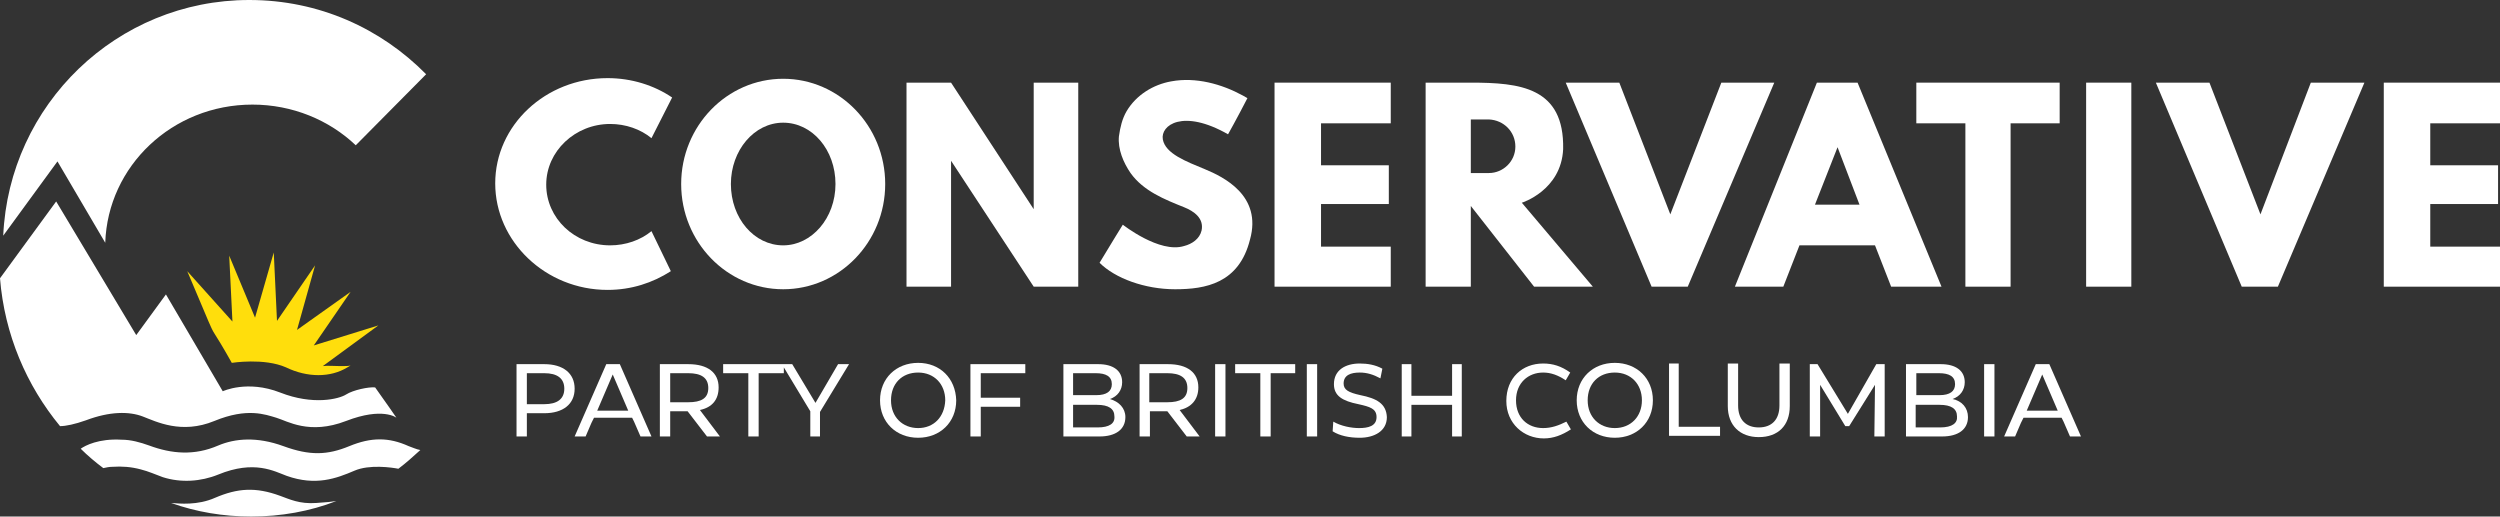
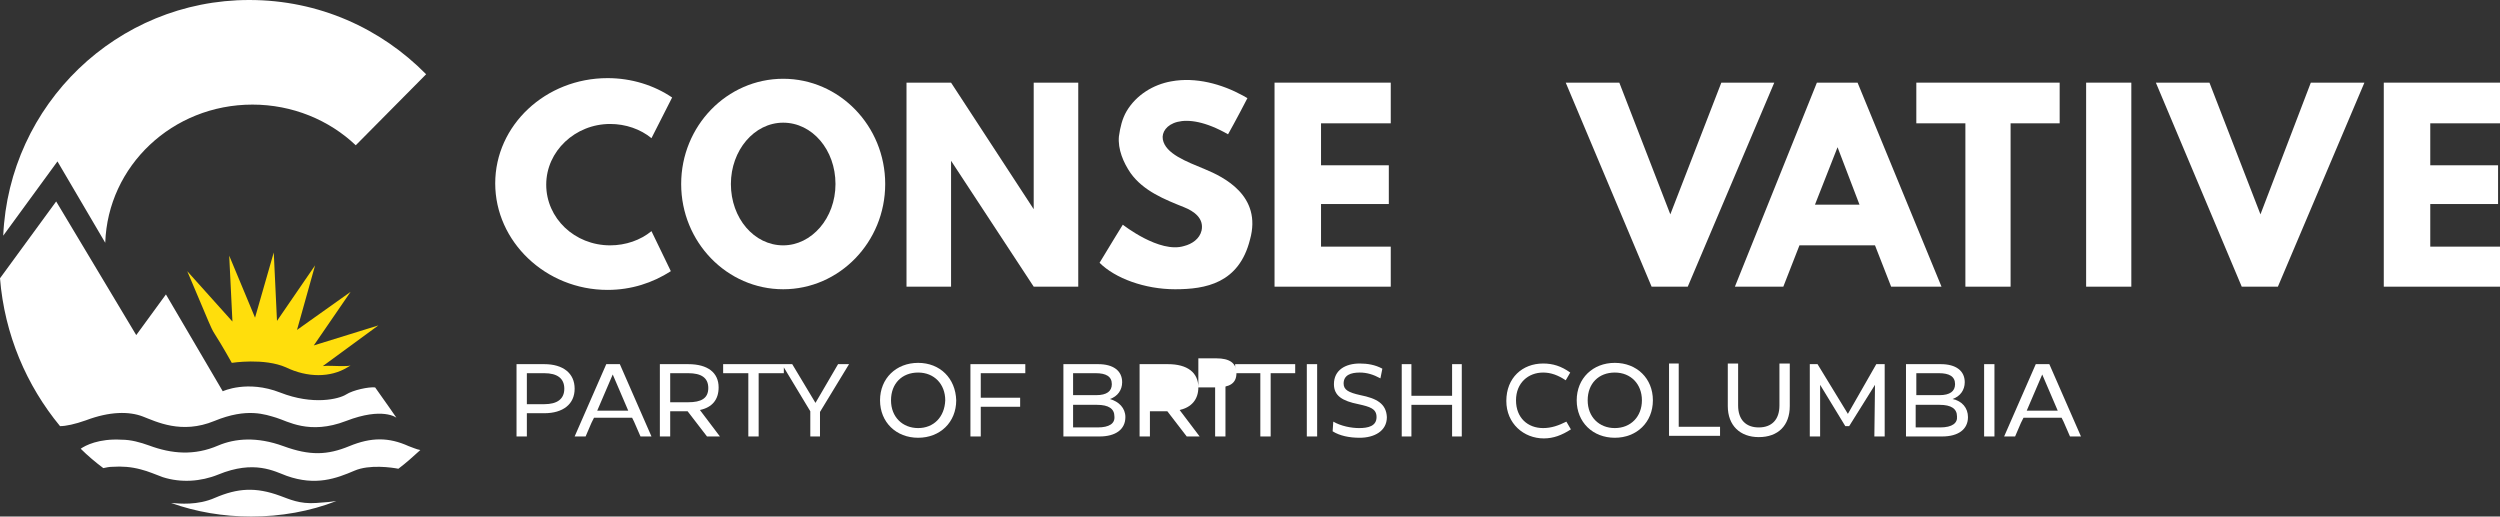
<svg xmlns="http://www.w3.org/2000/svg" version="1.1" id="Layer_1" x="0px" y="0px" viewBox="0 0 387.2 80" style="enable-background:new 0 0 387.2 80;" xml:space="preserve">
  <rect x="0" y="0" width="387.2" height="80" fill="#333333" stroke="none" />
  <style type="text/css">
	.st0{fill:#FFFFFF;}
	.st1{fill:#FFDE0C;}
</style>
  <g>
    <g>
      <path class="st0" d="M16.3,37.6c0.4-11.9,10.4-21.4,22.8-21.4c6.2,0,11.9,2.4,16,6.3l10.9-11C59,4.4,49.4,0,38.6,0    C18.1,0,1.4,16.2,0.5,36.5L8.9,25L16.3,37.6z" />
      <path class="st0" d="M22.1,64.5c2.1,0.8,6,2.8,11.1,0.7c5.1-2.1,7.9-1,9.6-0.5s5.1,2.7,10.8,0.5c5.7-2.2,7.8-0.5,7.8-0.5    s-2-2.9-3.3-4.7c-1-0.1-3.4,0.4-4.5,1.1c-1.1,0.7-5.1,1.7-10.2-0.3c-5.1-2-8.9-0.2-8.9-0.2l-8.8-15l-4.6,6.3L8.7,31.2L0,43.1    C0.7,51.8,4.1,59.7,9.3,66c0.9,0,2.3-0.3,4-0.9C17,63.7,20,63.7,22.1,64.5z" />
      <path class="st0" d="M43.4,76.8c-3.8-1.4-6.6-1.2-10.1,0.3c-2.7,1.2-5.5,0.9-6.8,0.8c3.9,1.4,8.1,2.1,12.4,2.1    c4.6,0,9.1-0.8,13.2-2.4c-0.6,0.1-1.5,0.2-3.1,0.3C46.4,78.1,44.8,77.3,43.4,76.8z" />
      <path class="st0" d="M54.1,69.1c-3.4,1.4-6.1,1.5-10.2,0c-4.1-1.5-7.5-1.2-10.1-0.1c-3.7,1.6-7.2,1.3-10.7,0    c-1.4-0.5-2.8-0.9-4.3-0.9c-3.5-0.2-5.6,0.9-6.3,1.4c1.1,1.1,2.3,2.1,3.5,3c0.5-0.1,0.9-0.2,1.4-0.2c1.5-0.1,2.9,0,4.4,0.4    c1.2,0.3,2.3,0.8,3.4,1.2c2.8,0.9,5.9,0.7,8.6-0.4c5.6-2.3,8.7-0.5,10.6,0.2c4.5,1.6,7.7,0.4,10.5-0.8c2.3-1,5.8-0.5,6.8-0.3    c1.2-0.9,2.3-1.9,3.4-2.9c-0.6-0.1-1.2-0.4-1.8-0.6C60.2,67.7,57.5,67.7,54.1,69.1z" />
    </g>
    <path class="st1" d="M52.7,56.7c-1,0-2-0.1-2.7,0l8.6-6.3l-10,3.1l5.7-8.3L46,51.1l2.8-10l-5.9,8.6l-0.5-10.6l-2.9,10.1l-4-9.6   l0.5,10.2L29,42l3.3,7.8c0.3,0.7,0.6,1.4,1,2c1.1,1.7,2.6,4.4,2.6,4.4s5-0.8,8.4,0.7c3.3,1.6,6.9,1.6,9.5,0c0,0,0.2-0.1,0.5-0.3   C54,56.7,53.6,56.7,52.7,56.7z" />
    <g>
      <path class="st0" d="M121.3,12.2c-8.7,0-15.8,7.3-15.8,16.3s7.1,16.3,15.8,16.3s15.8-7.3,15.8-16.3S130,12.2,121.3,12.2z     M121.3,38c-4.5,0-8.1-4.2-8.1-9.5c0-5.2,3.6-9.5,8.1-9.5s8.1,4.2,8.1,9.5C129.4,33.8,125.7,38,121.3,38z" />
      <path class="st0" d="M94.1,44.9c3.7,0,7-1.1,9.8-2.9l-3-6.2c-1.7,1.4-4,2.2-6.4,2.2c-5.5,0-9.9-4.2-9.9-9.4s4.5-9.4,9.9-9.4    c2.4,0,4.7,0.8,6.4,2.2l3.2-6.3c-2.8-1.9-6.3-3-10-3c-9.6,0-17.4,7.3-17.4,16.3S84.5,44.9,94.1,44.9z" />
      <polygon class="st0" points="167,12.8 160.1,12.8 160.1,32.4 147.3,12.8 140.4,12.8 140.4,44.4 147.3,44.4 147.3,24.9 160.1,44.4     167,44.4   " />
      <path class="st0" d="M186.6,26.2c-2.9-1.2-6.1-2.4-6.5-4.6s3.1-4.8,10.1-0.8c0,0,1.3-2.3,3-5.6c-0.2-0.1-0.5-0.3-0.7-0.4    c-3.3-1.8-7.3-2.9-11.1-2.2c-2.8,0.5-5.4,2.1-6.9,4.6c-0.7,1.2-1,2.5-1.2,3.9c-0.2,2,0.7,4.1,1.8,5.7c2,2.8,5.3,4.1,8.3,5.3    c1.5,0.6,3.1,1.7,2.7,3.6c-0.3,1.3-1.5,2.1-2.7,2.4c-3.8,1.2-9.5-3.3-9.5-3.3s-1.8,2.9-3.6,5.9c2.4,2.4,7,4.1,11.7,4.1    s9.9-0.9,11.6-7.7C195.5,30.3,189.5,27.4,186.6,26.2z" />
      <rect x="323.1" y="12.8" class="st0" width="7" height="31.6" />
      <polygon class="st0" points="203.1,12.8 197.4,12.8 197.4,44.4 203.1,44.4 203.1,44.4 215.4,44.4 215.4,38.2 204.6,38.2     204.6,31.6 215.1,31.6 215.1,25.6 204.6,25.6 204.6,19.1 215.4,19.1 215.4,12.8 204.6,12.8   " />
      <polygon class="st0" points="387.2,19.1 387.2,12.8 376.4,12.8 375,12.8 369.2,12.8 369.2,44.4 375,44.4 375,44.4 387.2,44.4     387.2,38.2 376.4,38.2 376.4,31.6 386.9,31.6 386.9,25.6 376.4,25.6 376.4,19.1   " />
-       <path class="st0" d="M246.7,44.4l-11-13c0,0,6.1-1.9,6.4-8.3c0.2-9.6-6.7-10.3-14.3-10.3h-7v31.6h7V31.9l9.8,12.5H246.7z     M234.7,22.7c0,2.3-1.9,4.1-4.1,4.1h-2.8v-8.3h2.8C232.9,18.6,234.7,20.4,234.7,22.7L234.7,22.7z" />
      <polygon class="st0" points="261.4,44.4 274.8,12.8 266.6,12.8 258.7,33.2 250.8,12.8 242.5,12.8 255.8,44.4   " />
      <polygon class="st0" points="350.1,33.2 342.2,12.8 333.9,12.8 347.2,44.4 352.8,44.4 366.2,12.8 357.9,12.8   " />
      <path class="st0" d="M287.7,12.8h-6.3l-12.7,31.6h7.5l2.5-6.4h11.7l2.5,6.4h7.8L287.7,12.8z M281.1,31.7l3.5-8.9l3.4,8.9H281.1z" />
      <polygon class="st0" points="304.4,44.4 311.4,44.4 311.4,19.1 319,19.1 319,12.8 311.4,12.8 304.4,12.8 296.8,12.8 296.8,19.1     304.4,19.1   " />
      <path class="st0" d="M84.3,56.4H80v11.2h1.6V64h2.7c2.9,0,4.7-1.4,4.7-3.8C89,57.8,87.2,56.4,84.3,56.4z M84.3,62.6h-2.7v-4.8h2.7    c2,0,3.1,0.8,3.1,2.4C87.4,61.8,86.3,62.6,84.3,62.6z" />
      <path class="st0" d="M111.3,60c0-2.3-1.7-3.6-4.7-3.6h-4.4v11.2h1.6v-3.9h2.7l3,3.9h2l-3.1-4.1C110.3,63.1,111.3,61.9,111.3,60z     M103.8,62.3v-4.5h2.8c2,0,3.1,0.7,3.1,2.3c0,1.6-1.1,2.2-3.1,2.2H103.8z" />
      <polygon class="st0" points="126.3,62.4 122.7,56.4 121.4,56.4 121,56.4 112,56.4 112,57.8 115.9,57.8 115.9,67.6 117.5,67.6     117.5,57.8 121.4,57.8 121.4,56.9 125.5,63.7 125.5,67.6 127,67.6 127,63.8 131.5,56.4 129.8,56.4   " />
      <path class="st0" d="M93.9,56.4L89,67.6h1.7l0.9-2.1l0.1-0.2l0.3-0.6h5.9l0.3,0.6l1,2.3h1.7l-4.9-11.2H93.9z M92.5,63.6l2.4-5.6    l2.4,5.6H92.5z" />
      <path class="st0" d="M315.3,56.4l-4.9,11.2h1.7l0.9-2.1l0.1-0.2l0.3-0.6h5.9l0.3,0.6l1,2.3h1.7l-4.9-11.2H315.3z M313.9,63.6    l2.4-5.6l2.4,5.6H313.9z" />
      <path class="st0" d="M142.2,56.2c-3.4,0-5.9,2.4-5.9,5.8c0,3.4,2.5,5.8,5.9,5.8c3.4,0,5.9-2.4,5.9-5.8    C148,58.6,145.6,56.2,142.2,56.2z M142.2,66.3c-2.4,0-4.2-1.7-4.2-4.3c0-2.6,1.7-4.3,4.2-4.3c2.5,0,4.2,1.8,4.2,4.3    C146.3,64.6,144.6,66.3,142.2,66.3z" />
      <polygon class="st0" points="150.3,67.6 151.9,67.6 151.9,63 158,63 158,61.6 151.9,61.6 151.9,57.8 158.8,57.8 158.8,56.4     150.3,56.4   " />
      <path class="st0" d="M171.9,61.8c1.2-0.4,1.9-1.4,1.9-2.6c0-1.8-1.4-2.8-3.7-2.8h-5.4v11.2h5.6c2.5,0,4-1.1,4-3    C174.3,63.2,173.3,62.2,171.9,61.8z M166.2,57.8h3.5c1.6,0,2.5,0.5,2.5,1.7c0,1.1-0.8,1.7-2.4,1.7h-3.6V57.8z M170,66.2h-3.8v-3.5    h3.7c1.8,0,2.7,0.6,2.7,1.8C172.7,65.6,171.8,66.2,170,66.2z" />
-       <path class="st0" d="M185.6,60c0-2.3-1.7-3.6-4.7-3.6h-4.4v11.2h1.6v-3.9h2.7l3,3.9h2l-3.1-4.1C184.5,63.1,185.6,61.9,185.6,60z     M178,62.3v-4.5h2.8c2,0,3.1,0.7,3.1,2.3c0,1.6-1.1,2.2-3.1,2.2H178z" />
+       <path class="st0" d="M185.6,60c0-2.3-1.7-3.6-4.7-3.6h-4.4v11.2h1.6v-3.9h2.7l3,3.9h2l-3.1-4.1C184.5,63.1,185.6,61.9,185.6,60z     v-4.5h2.8c2,0,3.1,0.7,3.1,2.3c0,1.6-1.1,2.2-3.1,2.2H178z" />
      <rect x="188.2" y="56.4" class="st0" width="1.6" height="11.2" />
      <polygon class="st0" points="191.3,57.8 195.2,57.8 195.2,67.6 196.8,67.6 196.8,57.8 200.6,57.8 200.6,56.4 191.3,56.4   " />
      <rect x="202.4" y="56.4" class="st0" width="1.6" height="11.2" />
      <path class="st0" d="M210.7,61.2c-1.8-0.4-2.6-0.8-2.6-1.8c0-1.3,1.1-1.7,2.5-1.7c1.1,0,2.1,0.3,3.2,0.9l0.3-1.5    c-1.1-0.6-2.3-0.8-3.5-0.8c-2.2,0-4,1-4,3.2c0,1.8,1.3,2.6,3.8,3.1c1.8,0.4,2.8,0.7,2.8,2c0,1.4-1.3,1.7-2.7,1.7    c-1.2,0-2.8-0.3-4-1l-0.1,1.5c1.1,0.7,2.6,1,4.2,1c2.2,0,4.2-1,4.2-3.2C214.7,62.5,213.2,61.7,210.7,61.2z" />
      <polygon class="st0" points="224.9,61.3 218.6,61.3 218.6,56.4 217.1,56.4 217.1,67.6 218.6,67.6 218.6,62.7 224.9,62.7     224.9,67.6 226.4,67.6 226.4,56.4 224.9,56.4   " />
      <path class="st0" d="M239,66.3c-2.4,0-4.2-1.6-4.2-4.3c0-2.7,1.9-4.3,4.2-4.3c1.2,0,2.3,0.4,3.5,1.2l0.7-1.2    c-1.4-1-2.7-1.4-4.2-1.4c-3.2,0-5.7,2.2-5.7,5.8c0,3.5,2.7,5.8,5.8,5.8c1.5,0,2.8-0.5,4.2-1.4l-0.7-1.2    C241.4,65.9,240.3,66.3,239,66.3z" />
      <path class="st0" d="M250.1,56.2c-3.4,0-5.9,2.4-5.9,5.8c0,3.4,2.5,5.8,5.9,5.8c3.4,0,5.9-2.4,5.9-5.8    C256,58.6,253.5,56.2,250.1,56.2z M250.1,66.3c-2.4,0-4.2-1.7-4.2-4.3c0-2.6,1.7-4.3,4.2-4.3c2.5,0,4.2,1.8,4.2,4.3    C254.3,64.5,252.6,66.3,250.1,66.3z" />
      <path class="st0" d="M302.4,61.8c1.2-0.4,1.9-1.4,1.9-2.6c0-1.8-1.4-2.8-3.7-2.8h-5.4v11.2h5.6c2.5,0,4-1.1,4-3    C304.8,63.2,303.9,62.1,302.4,61.8z M296.8,57.8h3.5c1.6,0,2.5,0.5,2.5,1.7c0,1.1-0.8,1.7-2.4,1.7h-3.6V57.8z M300.5,66.2h-3.8    v-3.5h3.7c1.8,0,2.7,0.6,2.7,1.8C303.2,65.5,302.4,66.2,300.5,66.2z" />
      <rect x="307.3" y="56.4" class="st0" width="1.6" height="11.2" />
      <polygon class="st0" points="286.2,64.1 281.5,56.4 280.3,56.4 280.3,67.6 281.9,67.6 281.9,59.6 285.8,66 286.4,66 290.4,59.6     290.3,67.6 291.9,67.6 291.9,56.4 290.6,56.4   " />
      <polygon class="st0" points="260,56.3 258.5,56.3 258.5,67.5 266.4,67.5 266.4,66.1 260,66.1   " />
      <path class="st0" d="M275.6,62.8c0,2.2-1.2,3.4-3.2,3.4c-2,0-3.2-1.2-3.2-3.4v-6.5h-1.6v6.6c0,3,1.9,4.8,4.8,4.8    c3,0,4.8-1.8,4.8-4.8v-6.6h-1.6V62.8z" />
    </g>
  </g>
</svg>